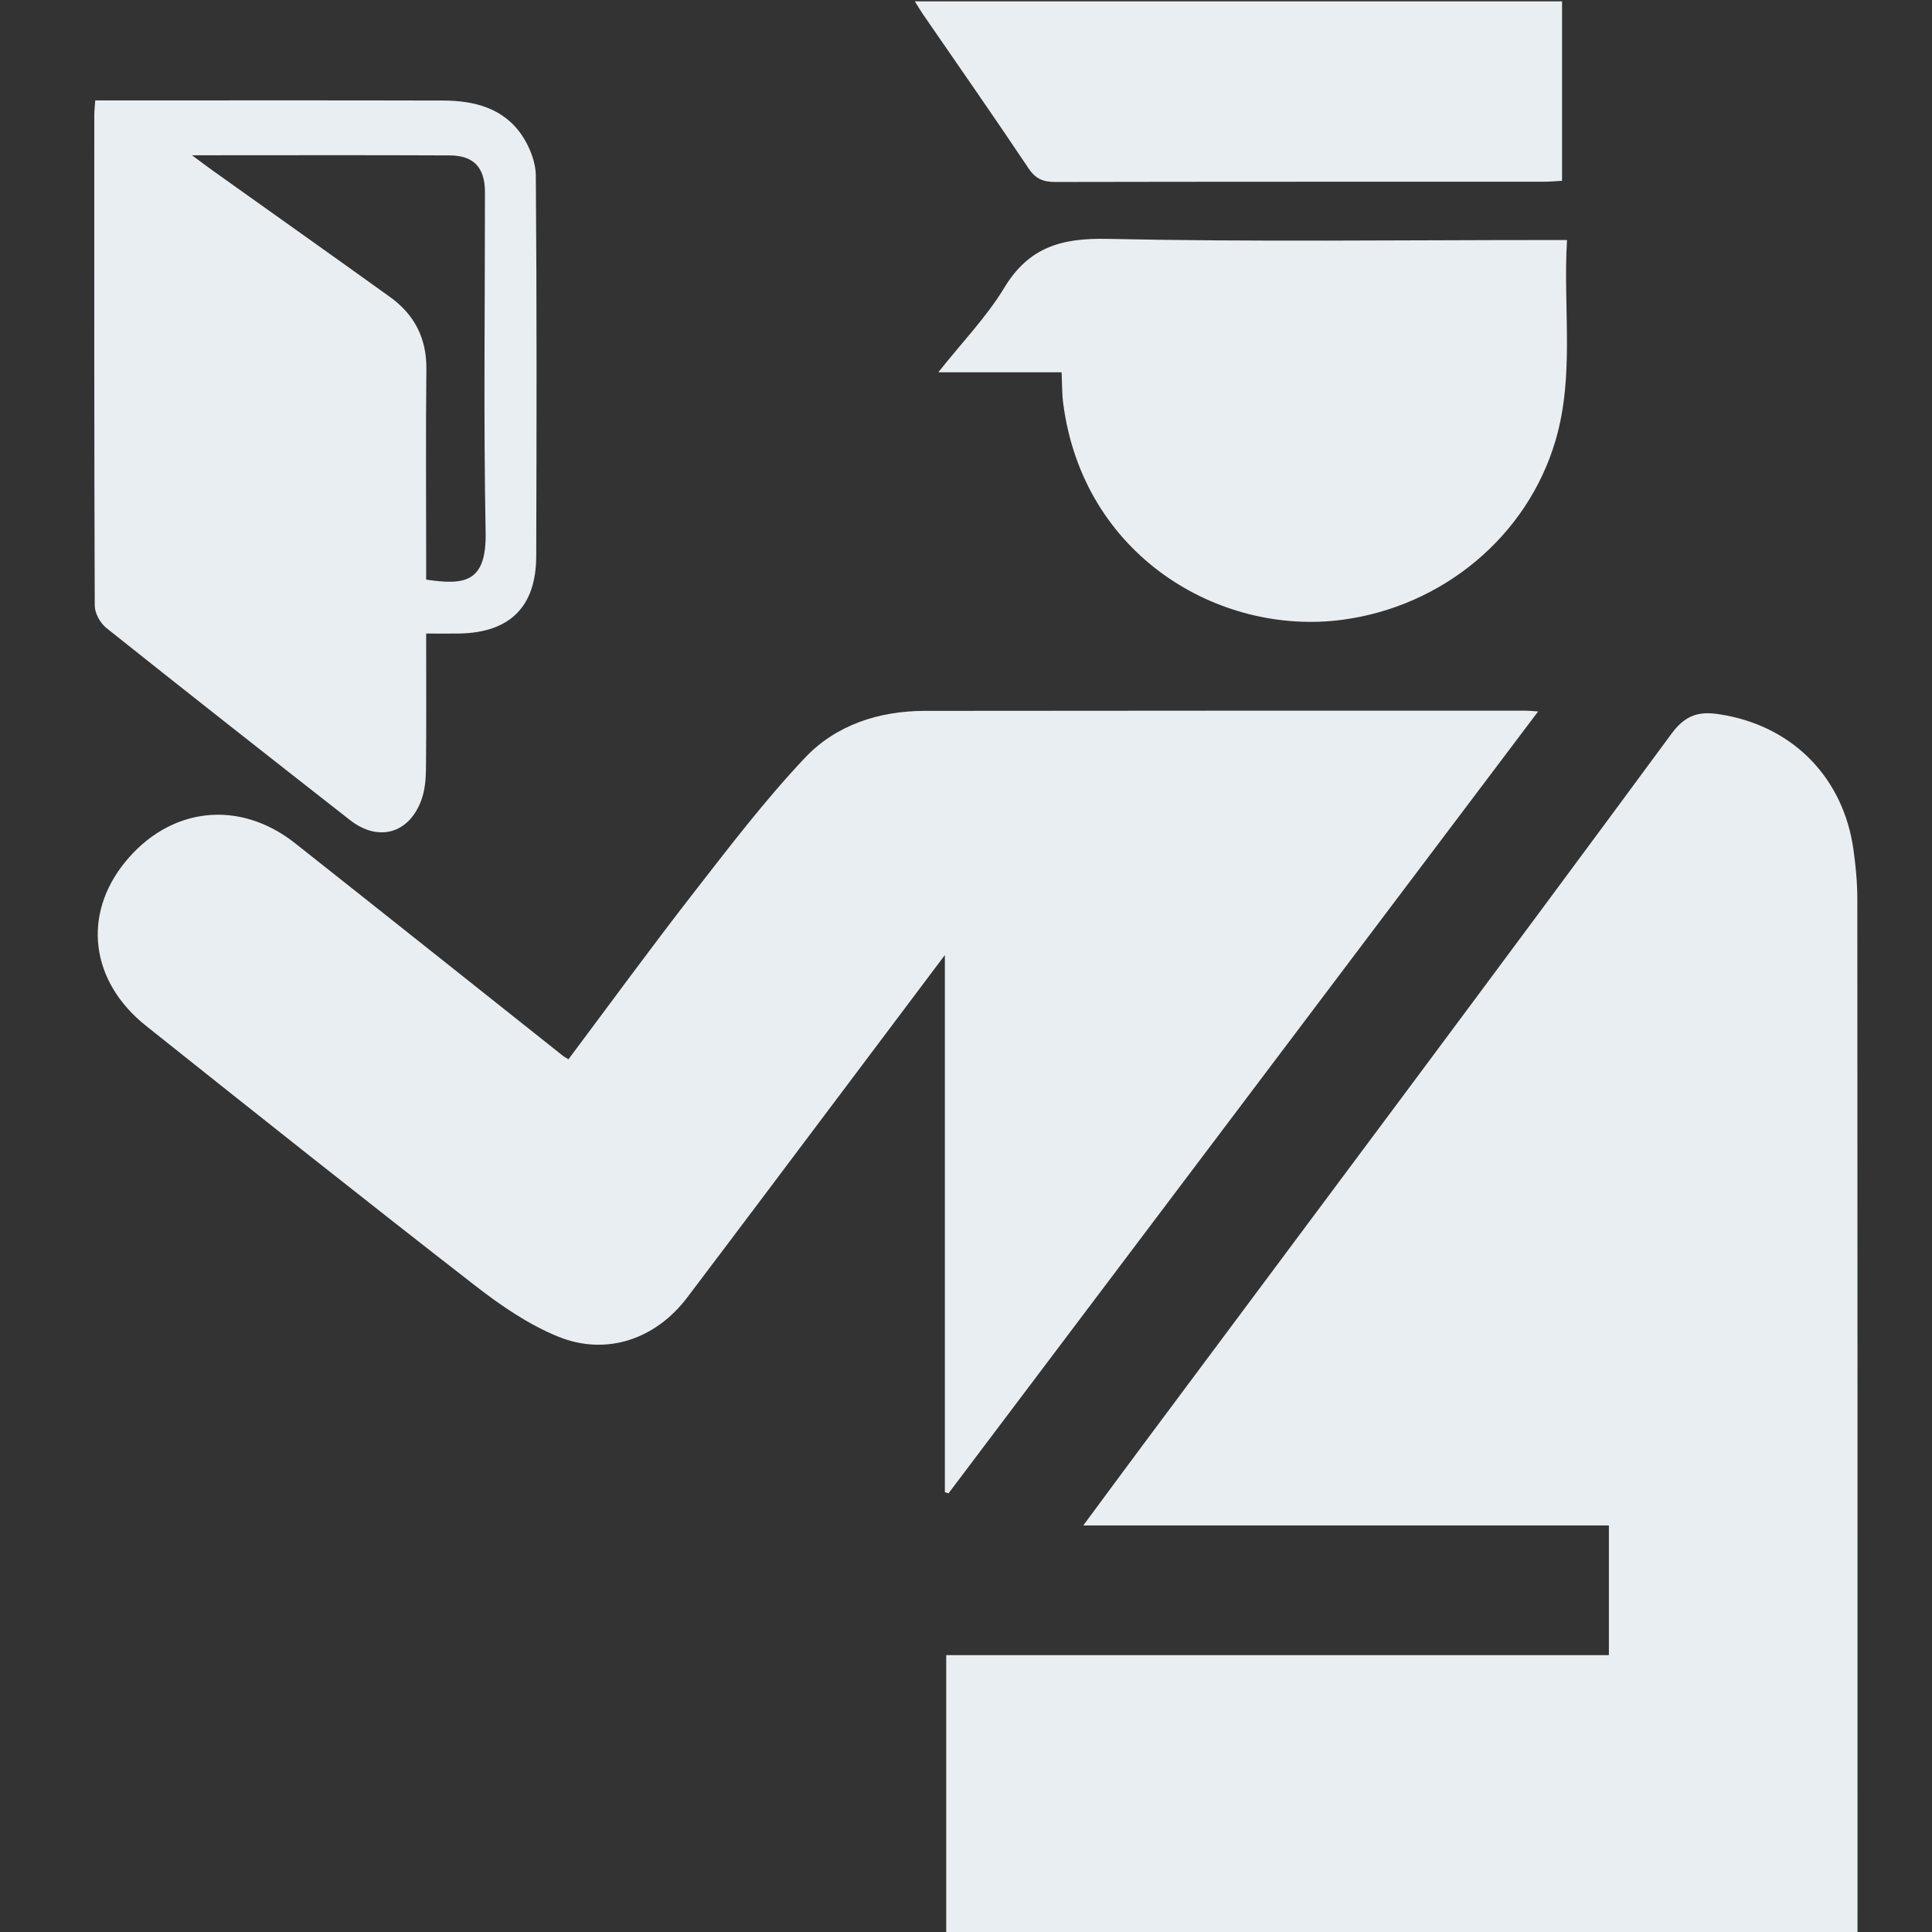
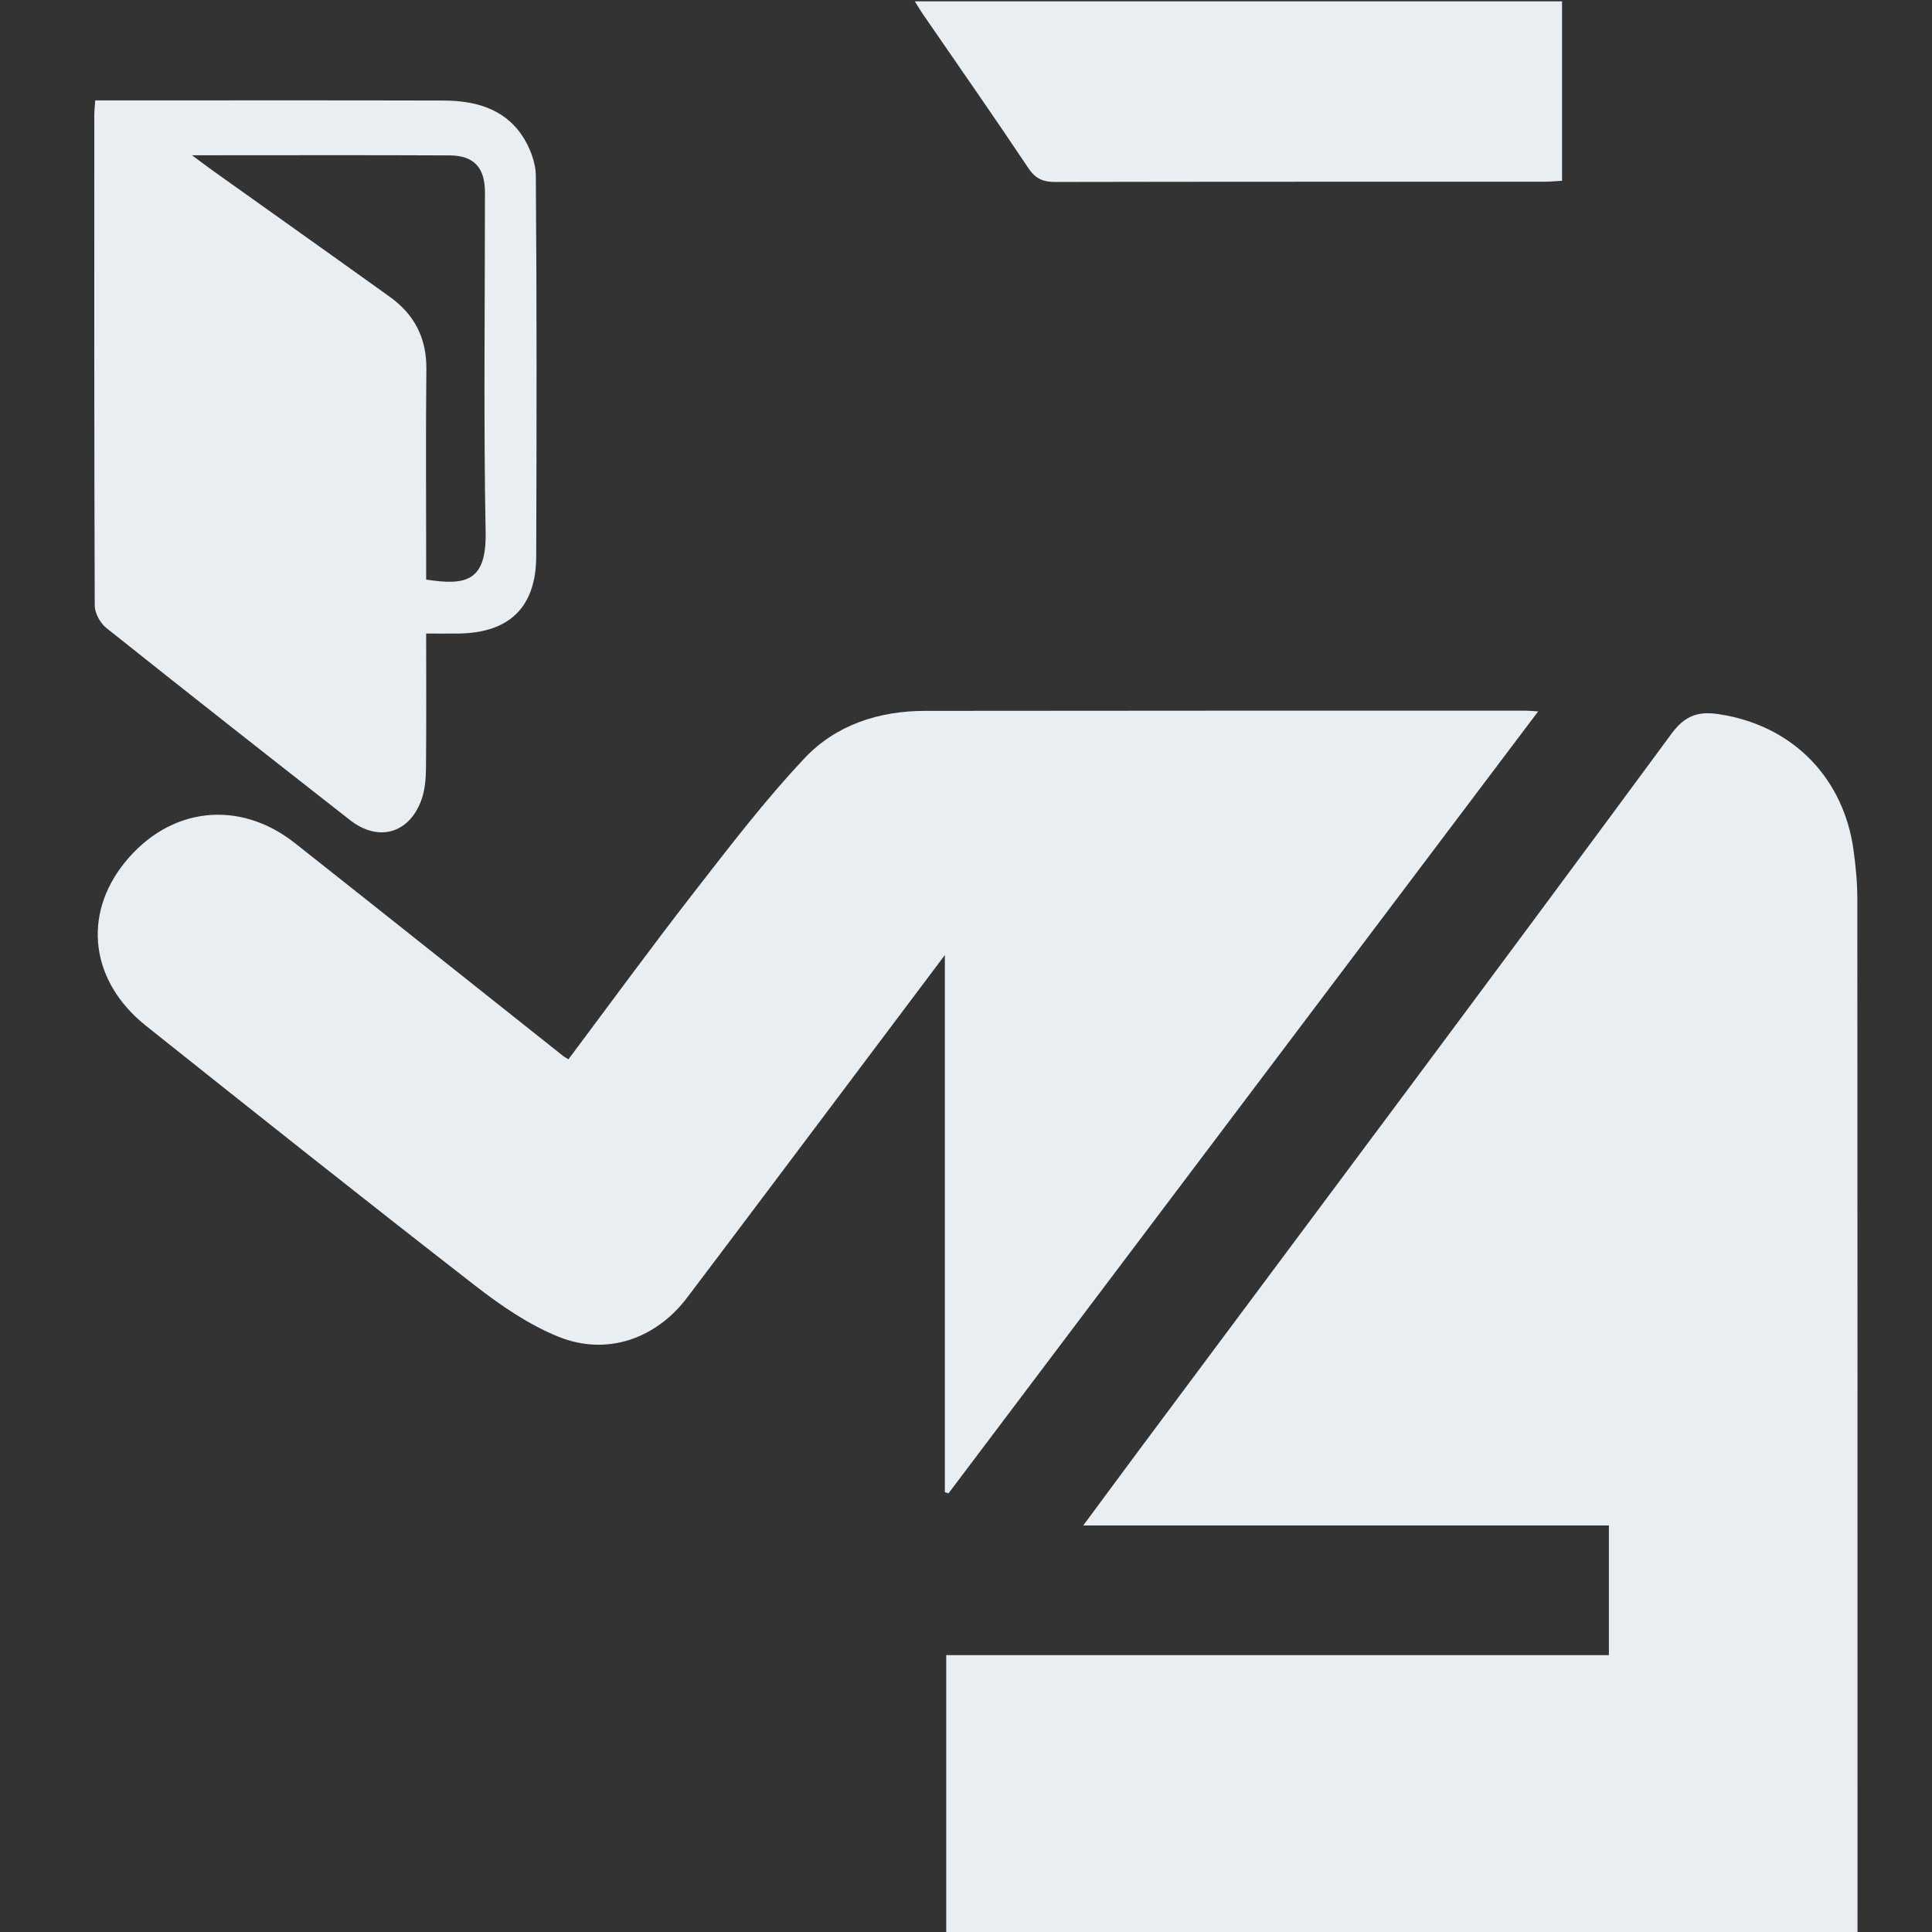
<svg xmlns="http://www.w3.org/2000/svg" version="1.1" id="Capa_1" x="0px" y="0px" width="100px" height="100px" viewBox="0 0 100 100" enable-background="new 0 0 100 100" xml:space="preserve">
  <rect x="0" y="0" width="100" height="100" fill="#333333" stroke="none" />
  <g>
    <path fill-rule="evenodd" clip-rule="evenodd" fill="#E9EEF2" d="M96.145,100c-15.796,0-31.46,0-47.169,0c0-4.774,0-9.494,0-14.33   c11.409,0,22.817,0,34.3,0c0-2.284,0-4.453,0-6.713c-8.98,0-17.979,0-27.206,0c1.089-1.471,2.052-2.779,3.021-4.081   c9.16-12.296,18.346-24.574,27.44-36.918c0.859-1.168,1.718-1.136,2.811-0.928c3.579,0.682,6.079,3.307,6.592,6.937   c0.118,0.844,0.2,1.701,0.201,2.552c0.012,17.521,0.01,35.041,0.01,52.562C96.145,99.361,96.145,99.642,96.145,100z" />
    <path fill-rule="evenodd" clip-rule="evenodd" fill="#E9EEF2" d="M29.422,54.829c2.163-2.886,4.288-5.802,6.503-8.648   c1.844-2.371,3.675-4.77,5.731-6.949c1.613-1.708,3.83-2.434,6.205-2.437c10.378-0.014,20.756-0.01,31.135-0.01   c0.15,0,0.3,0.018,0.618,0.039C69.385,50.388,59.239,63.842,49.093,77.297c-0.063-0.021-0.124-0.042-0.187-0.063   c0-9.172,0-18.344,0-27.801c-1.78,2.37-3.388,4.508-4.994,6.646c-2.781,3.697-5.555,7.398-8.347,11.086   c-1.618,2.138-4.163,3.032-6.659,2.024c-1.55-0.626-2.996-1.622-4.328-2.657c-5.707-4.434-11.366-8.93-17.02-13.435   c-2.878-2.293-3.299-5.72-1.111-8.441c2.321-2.885,5.92-3.309,8.83-1.008c4.626,3.656,9.237,7.331,13.855,10.996   C29.206,54.704,29.293,54.747,29.422,54.829z" />
    <path fill-rule="evenodd" clip-rule="evenodd" fill="#E9EEF2" d="M22.058,32.792c0,2.445,0.014,4.728-0.01,7.01   c-0.006,0.529-0.054,1.087-0.229,1.58c-0.626,1.761-2.229,2.219-3.703,1.065c-4.218-3.3-8.428-6.608-12.615-9.946   c-0.314-0.251-0.594-0.763-0.597-1.154C4.872,22.876,4.879,14.406,4.881,5.936C4.882,5.722,4.909,5.508,4.93,5.198   c0.354,0,0.662,0,0.971,0c5.679,0,11.357-0.009,17.035,0.006c1.61,0.004,3.125,0.388,4.08,1.801c0.4,0.594,0.713,1.385,0.718,2.089   c0.053,6.566,0.042,13.134,0.021,19.7c-0.008,2.624-1.376,3.957-4.003,3.998C23.221,32.799,22.689,32.792,22.058,32.792z    M9.937,8.037c0.524,0.387,0.816,0.609,1.115,0.822c3.044,2.17,6.095,4.33,9.132,6.511c1.265,0.909,1.902,2.134,1.885,3.733   c-0.036,3.3-0.011,6.601-0.011,9.902c0,0.338,0,0.676,0,0.995c1.973,0.297,3.126,0.167,3.078-2.433   c-0.11-5.87-0.033-11.743-0.035-17.614c-0.001-1.269-0.563-1.902-1.821-1.909C18.933,8.023,14.586,8.037,9.937,8.037z" />
-     <path fill-rule="evenodd" clip-rule="evenodd" fill="#E9EEF2" d="M81.108,12.424c-0.212,3.517,0.402,6.975-0.59,10.363   c-1.46,4.982-5.854,8.599-11.024,9.291c-6.384,0.854-13.453-3.318-14.465-11.221c-0.063-0.493-0.053-0.996-0.081-1.587   c-2.093,0-4.133,0-6.382,0c1.236-1.559,2.501-2.865,3.418-4.38c1.275-2.107,2.972-2.577,5.342-2.526   c7.544,0.162,15.094,0.06,22.64,0.06C80.306,12.424,80.646,12.424,81.108,12.424z" />
    <path fill-rule="evenodd" clip-rule="evenodd" fill="#E9EEF2" d="M47.35,0.069c11.248,0,22.342,0,33.501,0c0,3.089,0,6.146,0,9.288   c-0.302,0.017-0.607,0.048-0.911,0.048c-8.436,0.003-16.873-0.003-25.309,0.014c-0.625,0.001-1.023-0.151-1.396-0.708   c-1.792-2.683-3.643-5.327-5.471-7.986C47.644,0.55,47.536,0.365,47.35,0.069z" />
  </g>
</svg>